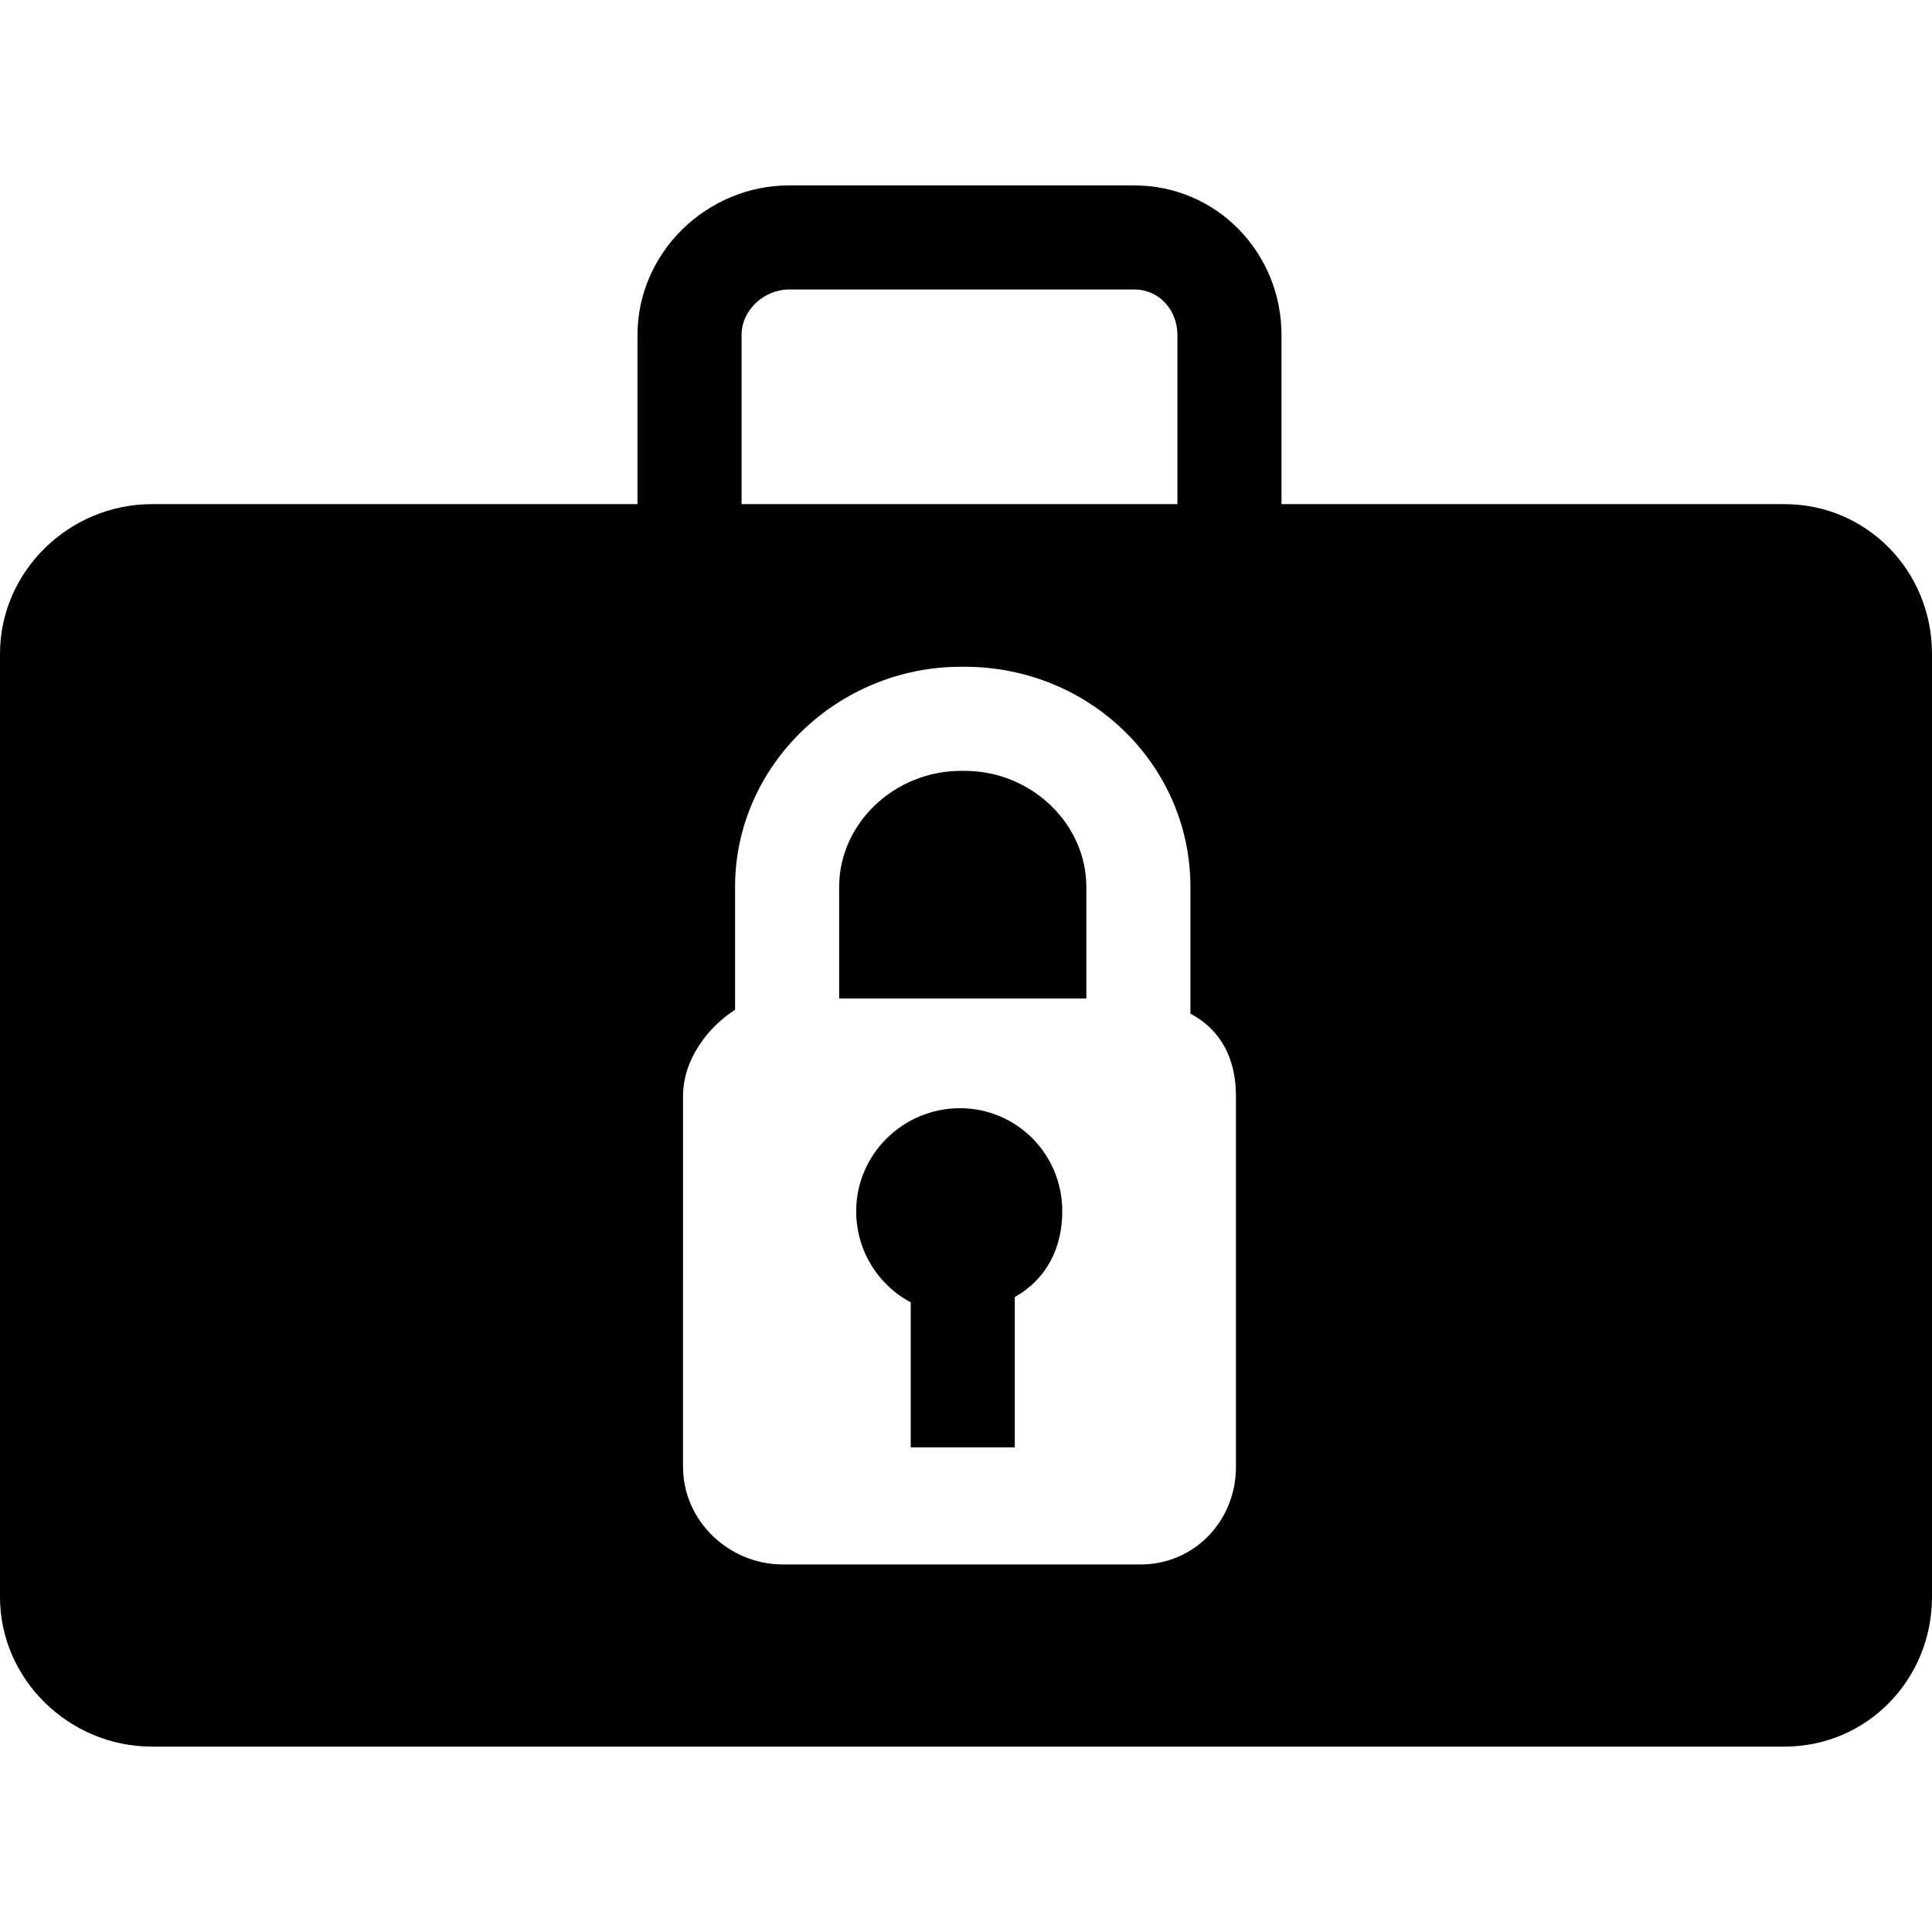
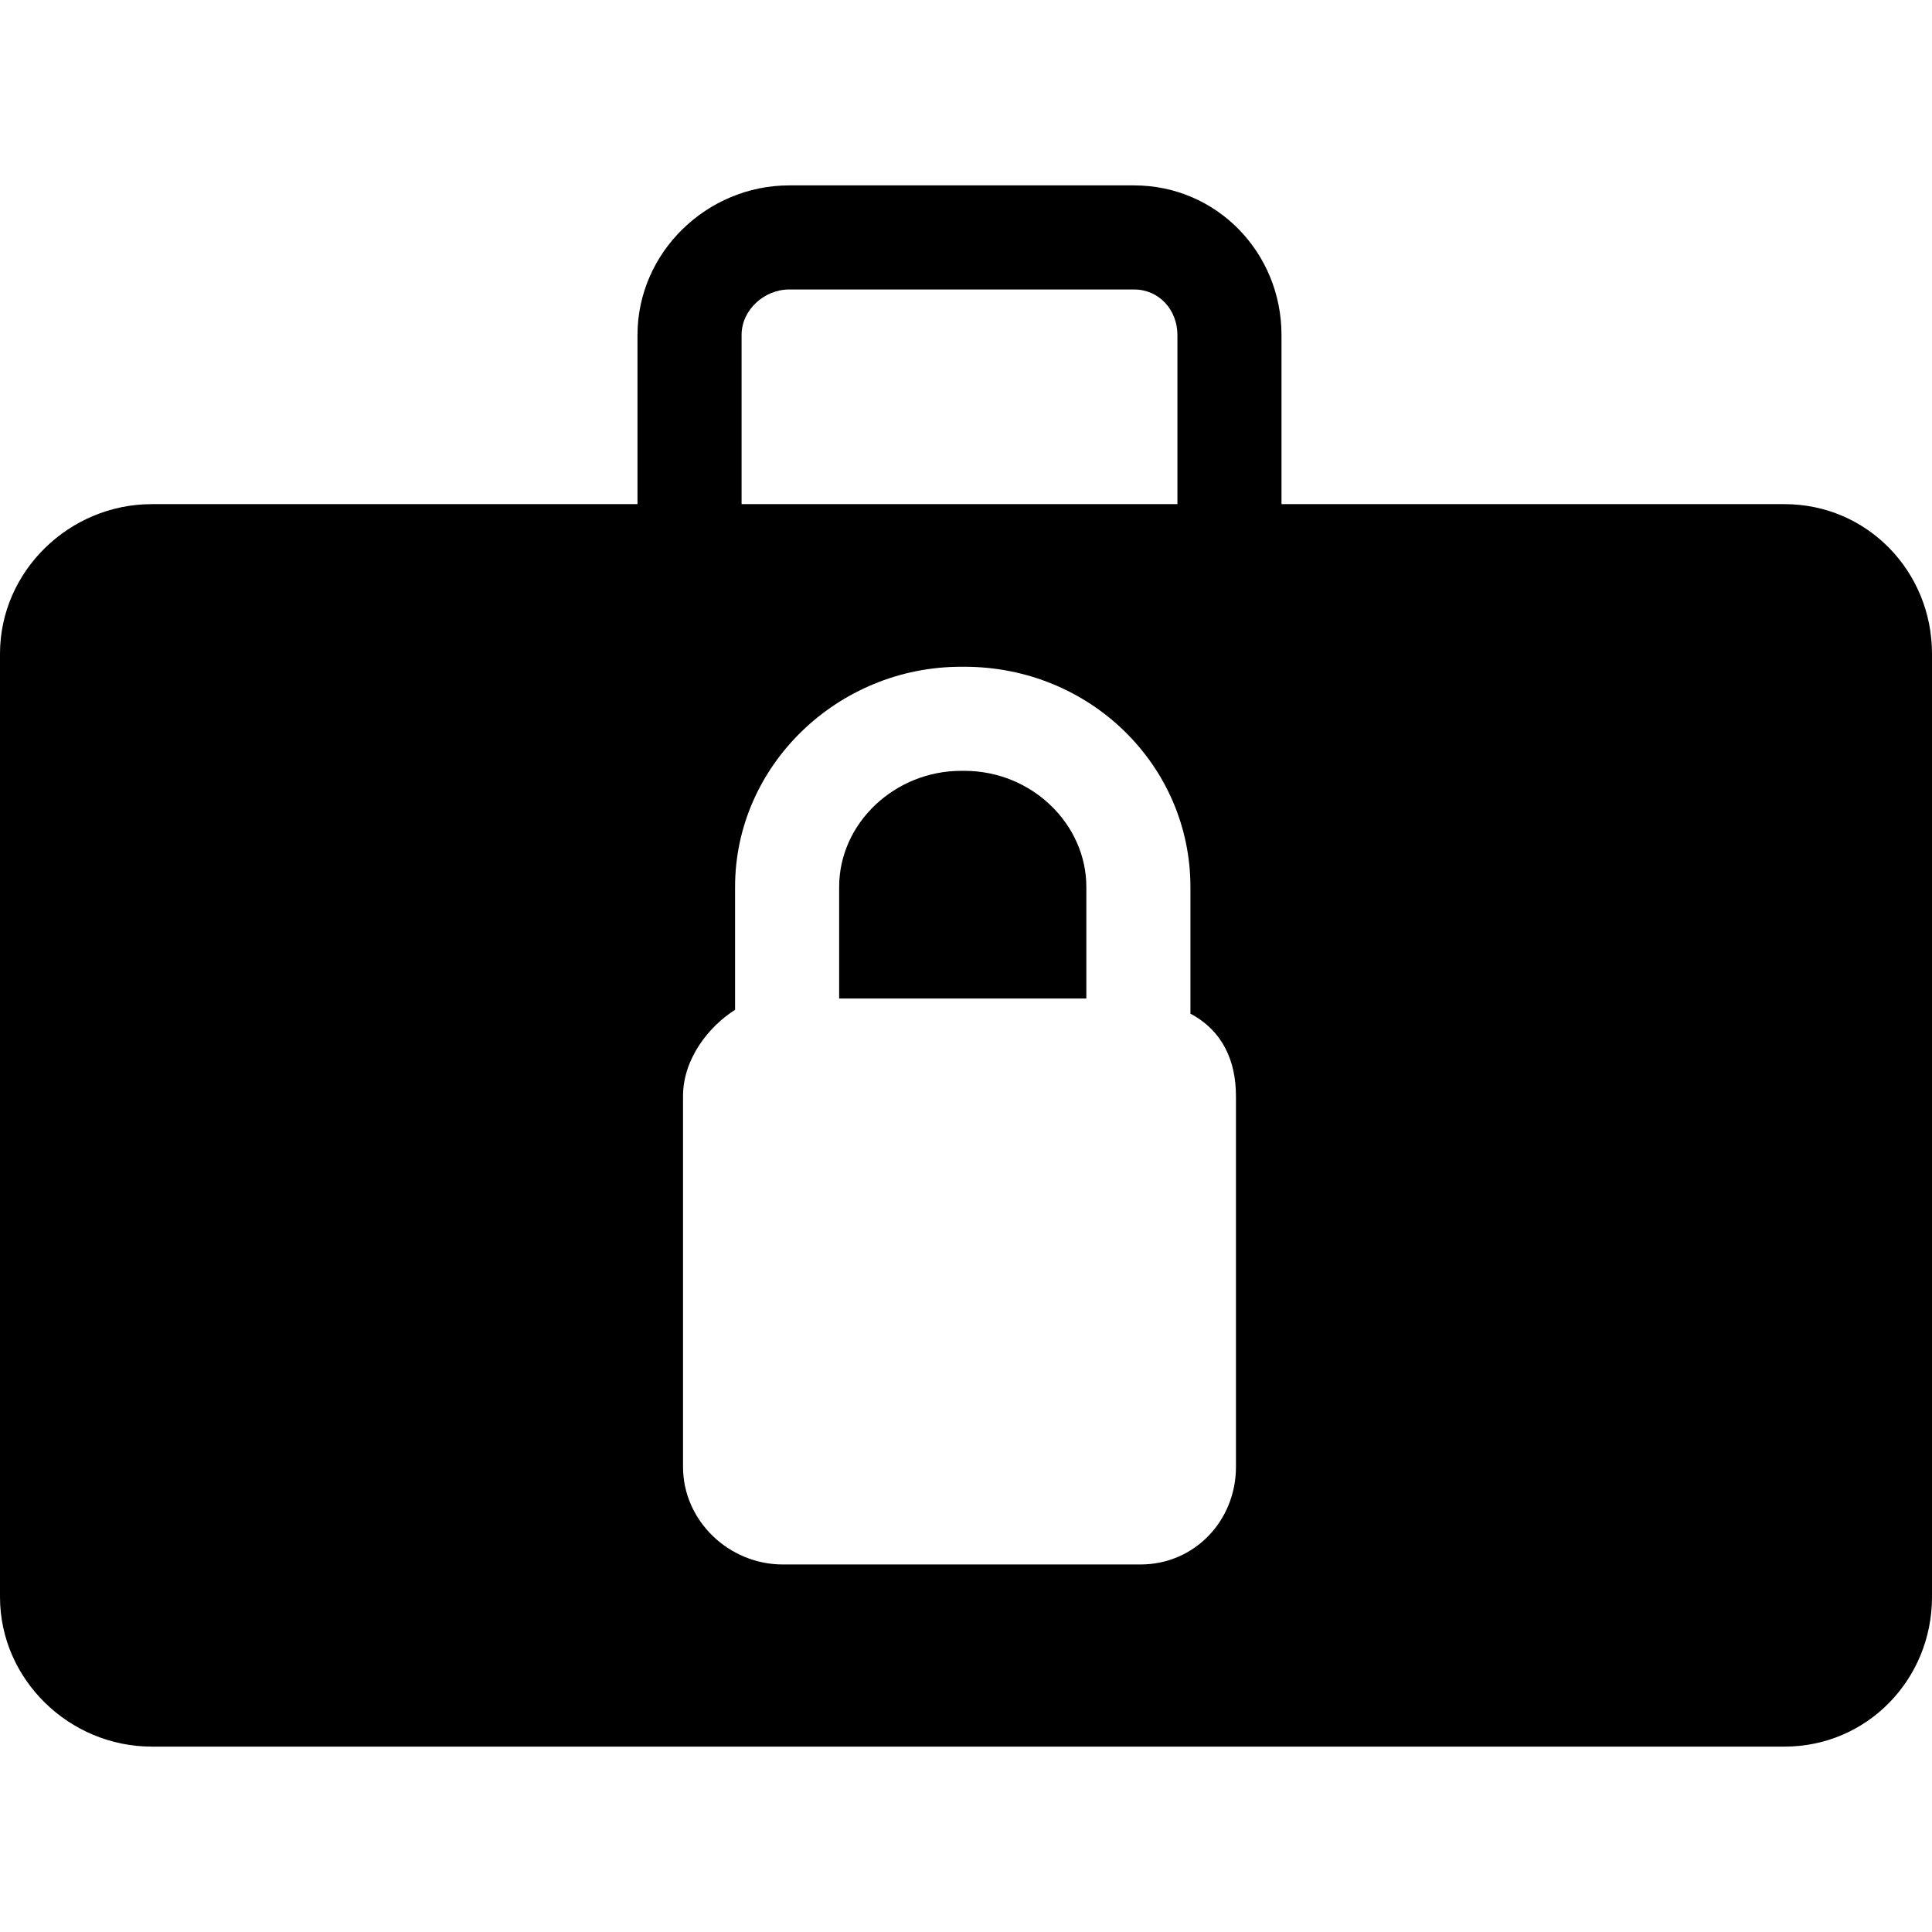
<svg xmlns="http://www.w3.org/2000/svg" fill="#000000" height="800px" width="800px" version="1.1" id="Capa_1" viewBox="0 0 297 297" xml:space="preserve">
  <g>
    <path d="M167,153.5v-17.153c0-9.674-8.4-17.847-18.738-17.847h-0.527c-10.146,0-18.734,8.006-18.734,17.847V153.5H167z" />
    <path d="M274.333,77.5H197v-26c0-12.683-9.984-23-22.667-23h-53C108.65,28.5,98,38.817,98,51.5v26H23.333   C10.65,77.5,0,87.817,0,100.5v145c0,12.683,10.65,23,23.333,23h251c12.683,0,22.667-10.317,22.667-23v-145   C297,87.817,287.016,77.5,274.333,77.5z M121.333,44.5h53c3.859,0,6.667,3.141,6.667,7v26h-67v-26   C114,47.641,117.474,44.5,121.333,44.5z M105,168.5c0-5.755,4-10.746,8-13.262v-18.892c0-18.663,15.766-33.847,34.734-33.847h0.527   C167.6,102.5,183,117.684,183,136.347v19.48c5,2.658,7,7.333,7,12.673v57c0,8.284-6.383,15-14.667,15h-55   c-8.284,0-15.333-6.716-15.333-15V168.5z" />
-     <path d="M156,199.393c5-2.828,7.3-7.688,7.3-13.214c0-8.735-7-15.819-15.735-15.819c-8.736,0-15.945,7.084-15.945,15.819   c0,6.095,3.38,11.376,8.38,14.019V222.5h16V199.393z" />
  </g>
</svg>